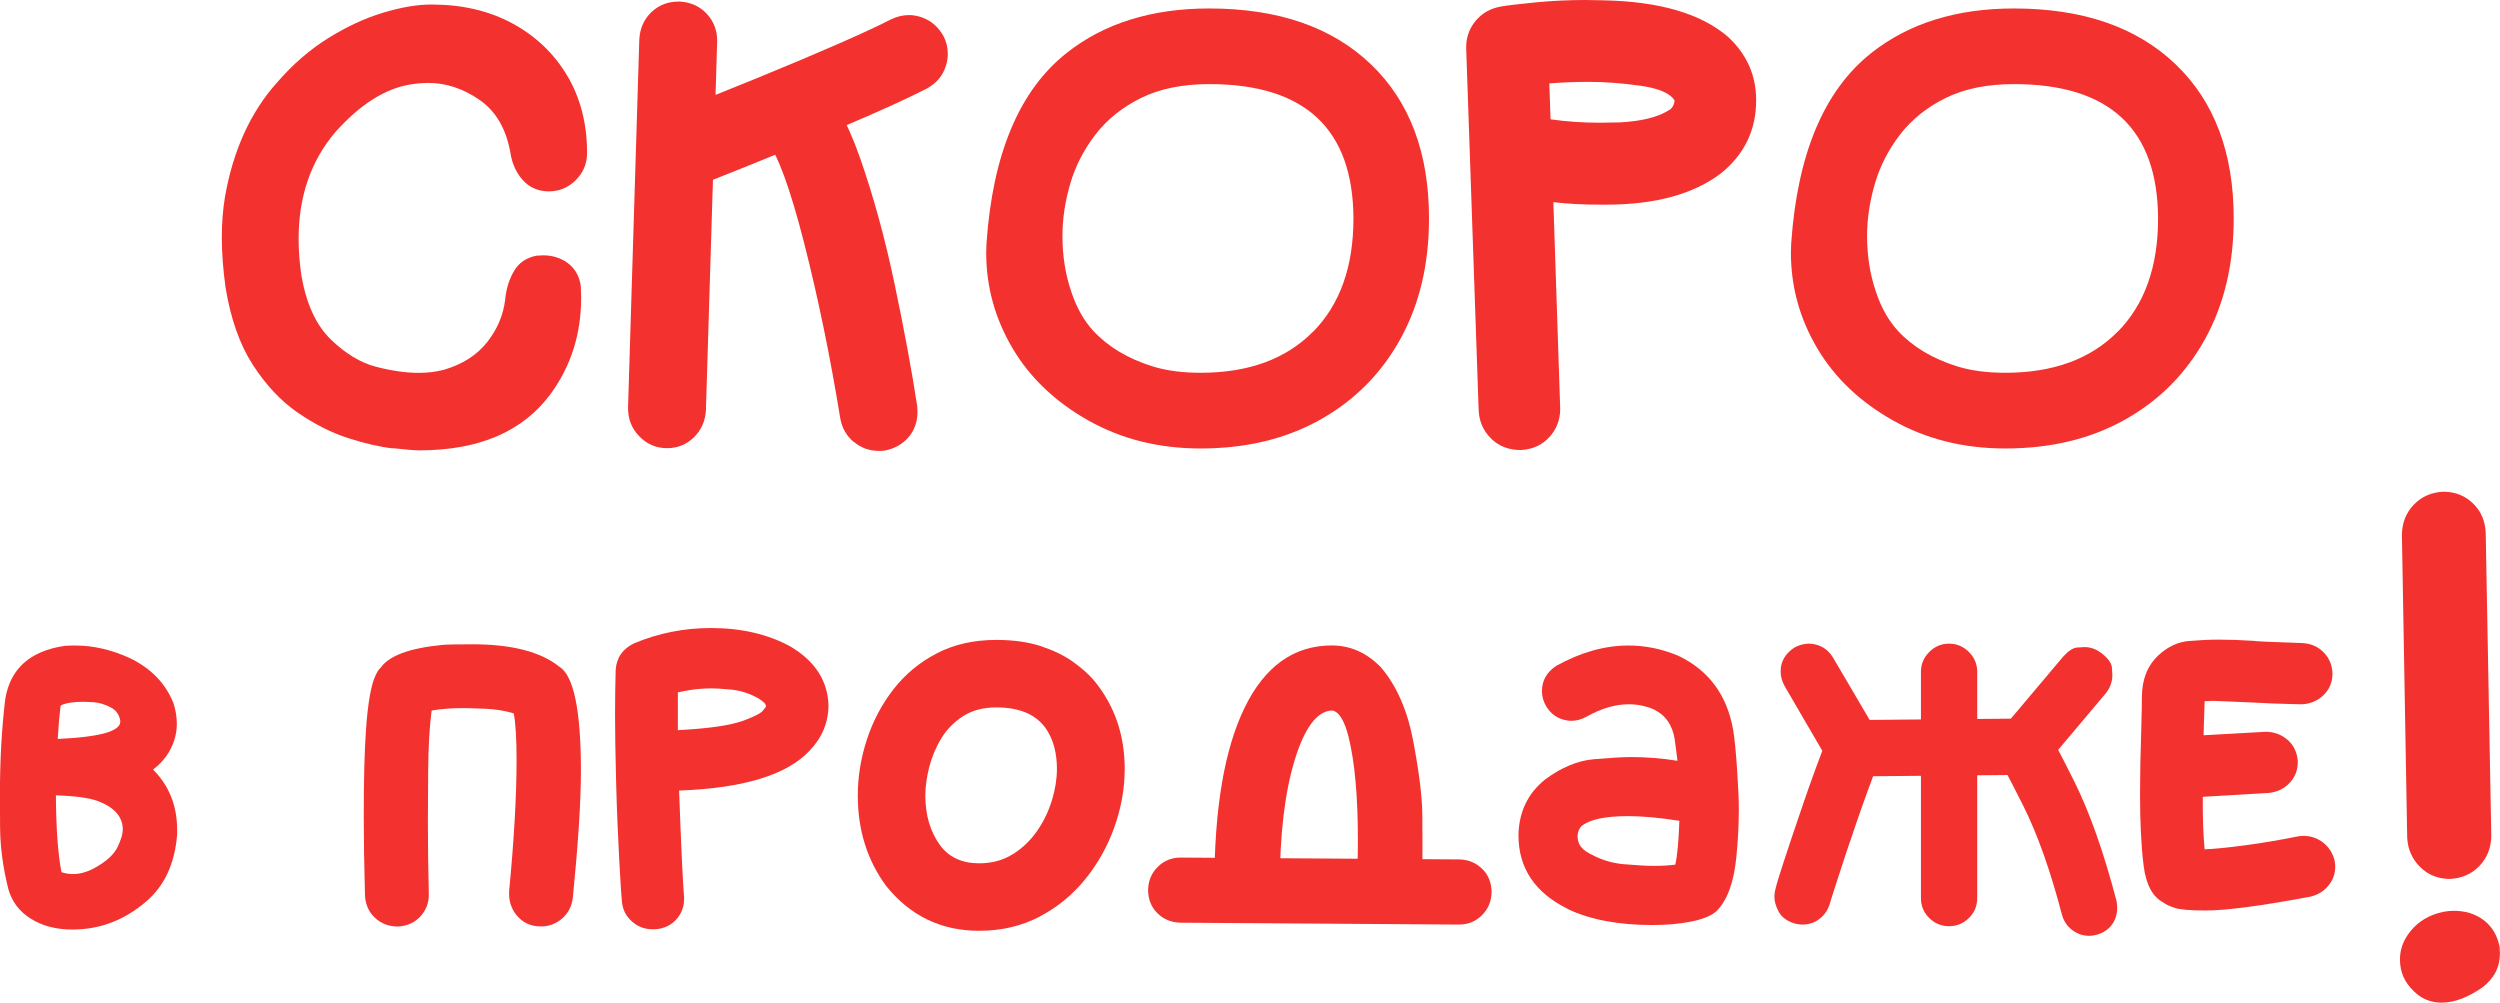
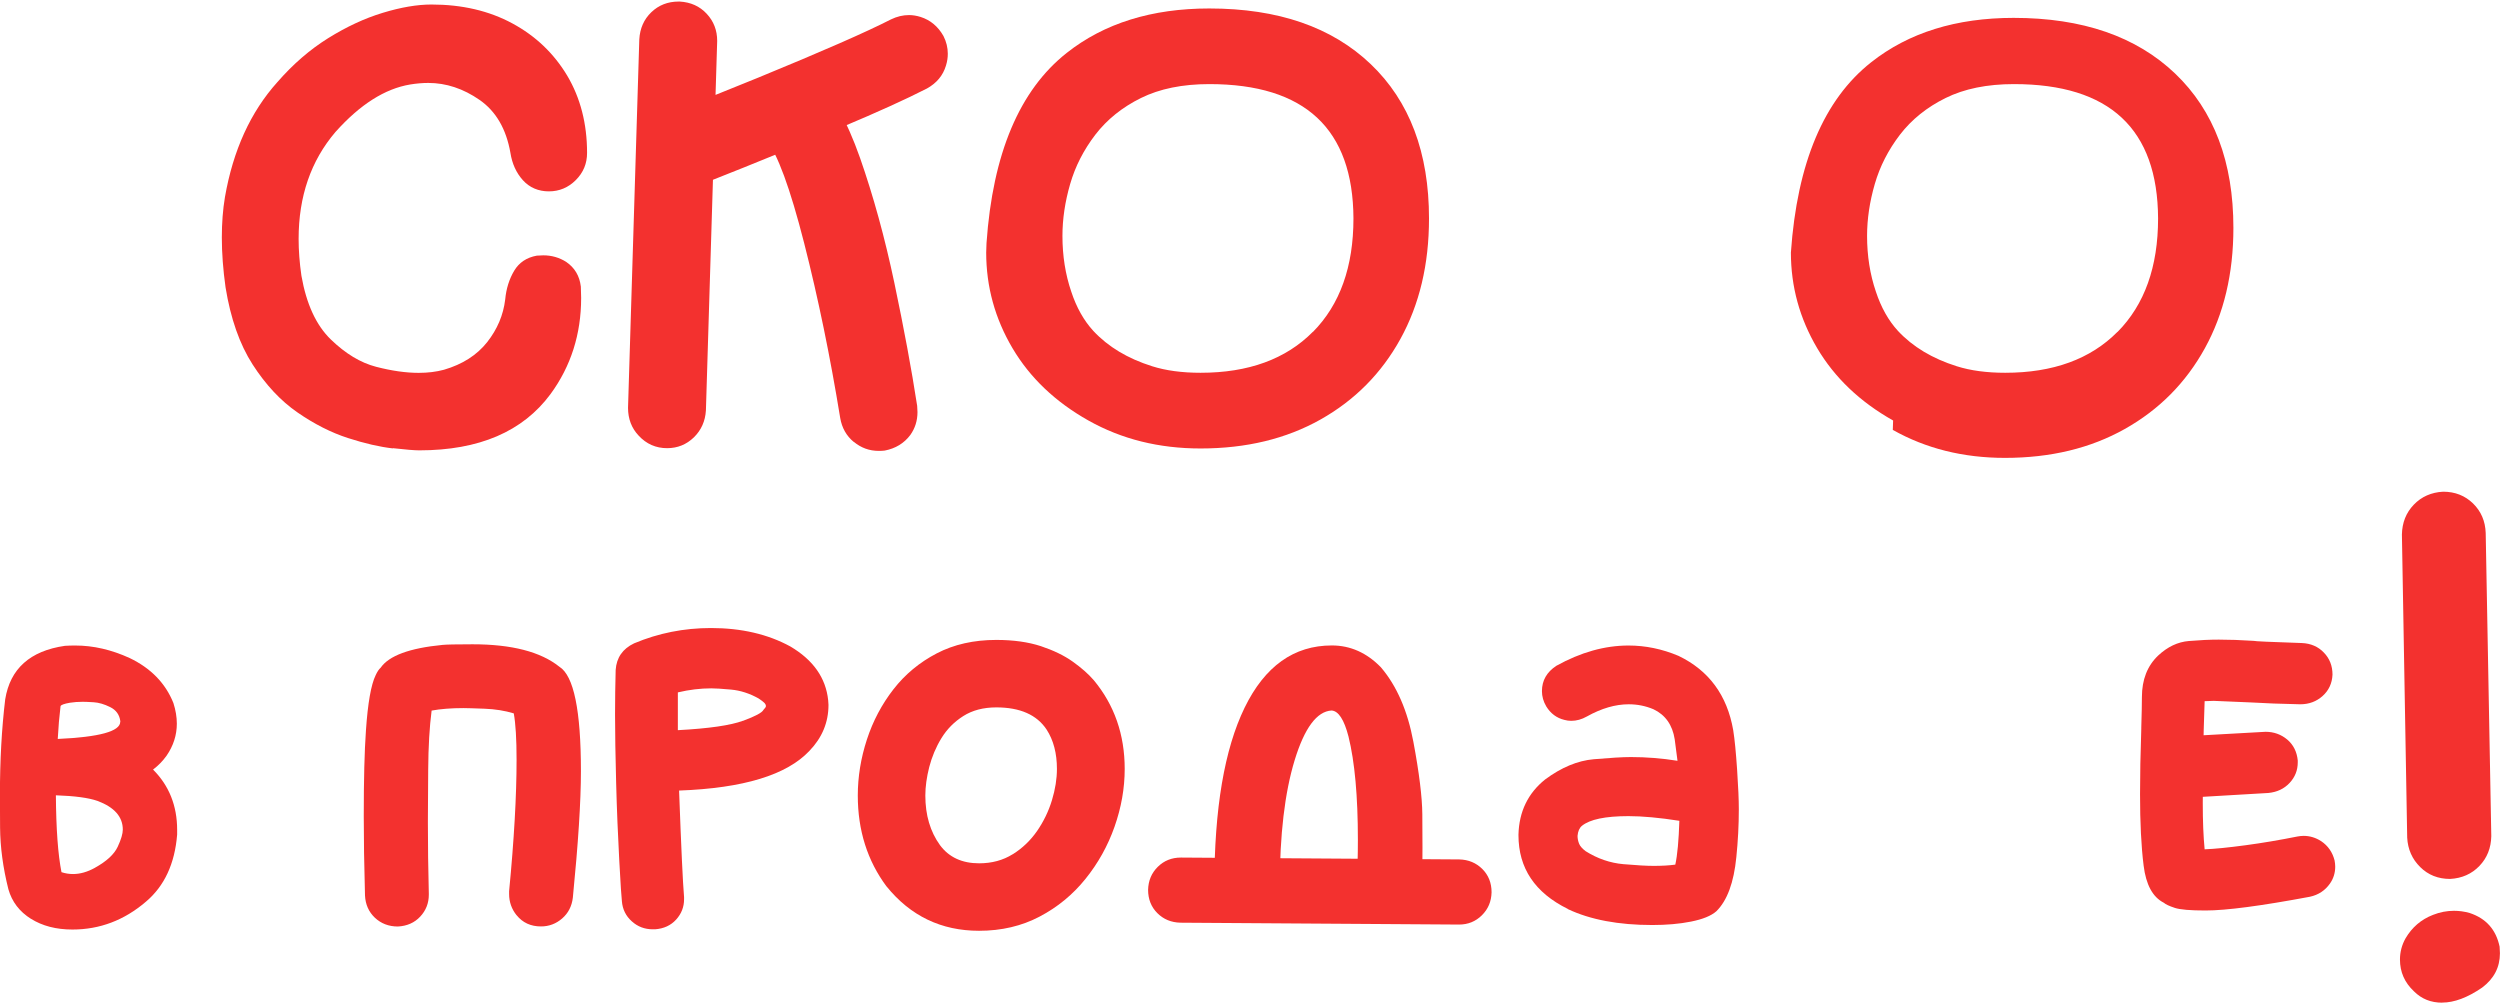
<svg xmlns="http://www.w3.org/2000/svg" id="Layer_2" data-name="Layer 2" viewBox="0 0 321.64 129">
  <defs>
    <style> .cls-1 { fill: #f3312f; stroke-width: 0px; } </style>
  </defs>
  <g id="_Слой_1" data-name="Слой 1">
    <g>
      <g>
        <path class="cls-1" d="M50.55,57.69c-1.68-.19-3.6-.63-5.77-1.33-2.17-.7-4.34-1.8-6.51-3.3-2.17-1.5-4.09-3.56-5.77-6.17-1.68-2.61-2.83-5.92-3.48-9.91-.32-2.28-.48-4.42-.48-6.43,0-1.85.13-3.58.4-5.19,1.05-6.03,3.3-10.96,6.75-14.8,2.01-2.31,4.19-4.19,6.53-5.65,2.35-1.46,4.68-2.55,7.02-3.26,2.33-.71,4.42-1.07,6.27-1.07,3.94,0,7.41.81,10.41,2.43,3,1.62,5.35,3.87,7.06,6.73,1.7,2.87,2.55,6.18,2.55,9.93,0,1.37-.48,2.53-1.45,3.5-.96.96-2.12,1.45-3.46,1.45s-2.48-.48-3.34-1.43c-.86-.95-1.39-2.12-1.61-3.52-.54-3.08-1.86-5.35-3.96-6.81-2.1-1.46-4.31-2.19-6.61-2.19-.75,0-1.53.07-2.33.2-3.24.54-6.45,2.57-9.61,6.11-3.16,3.7-4.74,8.28-4.74,13.75,0,1.5.12,3.08.36,4.74.64,3.65,1.9,6.38,3.78,8.2,1.88,1.82,3.82,3,5.83,3.52,2.01.52,3.83.78,5.47.78,1.18,0,2.26-.13,3.26-.4,2.39-.7,4.23-1.88,5.55-3.54,1.31-1.66,2.09-3.5,2.33-5.51.13-1.39.52-2.62,1.15-3.68.63-1.06,1.6-1.71,2.91-1.95l.84-.04c1.07,0,2.05.28,2.94.84,1.1.75,1.73,1.81,1.89,3.18l.04,1.45c0,4.66-1.31,8.79-3.94,12.38-3.56,4.82-9.19,7.24-16.89,7.24-.59,0-1.72-.09-3.4-.28Z" />
        <path class="cls-1" d="M82.17,56.05c-.91-.96-1.37-2.16-1.37-3.58l1.45-47.4c.08-1.42.6-2.59,1.55-3.5.95-.91,2.12-1.37,3.52-1.37h.12c1.42.08,2.58.6,3.48,1.57.9.96,1.35,2.13,1.35,3.5l-1.45,47.52c-.08,1.39-.6,2.55-1.55,3.48-.95.92-2.1,1.39-3.44,1.39-1.45,0-2.67-.54-3.66-1.61ZM84.63,23.6c-.86-.56-1.49-1.34-1.89-2.33-.24-.64-.36-1.26-.36-1.85,0-.7.15-1.37.44-2.01.54-1.21,1.46-2.09,2.77-2.65,1.1-.38,5.09-1.97,11.98-4.78,8.23-3.38,13.91-5.87,17.05-7.48.78-.38,1.55-.56,2.33-.56.48,0,.98.08,1.49.24,1.26.4,2.24,1.22,2.94,2.45.38.75.56,1.51.56,2.29,0,.51-.08,1.02-.24,1.53-.38,1.26-1.19,2.24-2.45,2.94-2.68,1.37-6.31,3.02-10.88,4.94-4.57,1.93-8.77,3.66-12.6,5.19s-6,2.39-6.51,2.57c-.62.24-1.23.36-1.85.36-.99,0-1.92-.28-2.77-.84ZM109.83,56.85c-.94-.78-1.51-1.8-1.73-3.06-1.29-7.91-2.83-15.41-4.64-22.51-1.81-7.1-3.44-11.52-4.88-13.27-1.07-.91-1.66-1.74-1.75-2.49-.09-.75-.14-1.21-.14-1.37,0-1.13.36-2.17,1.09-3.14.91-1.1,1.76-1.69,2.53-1.77.78-.08,1.26-.12,1.45-.12,1.1,0,2.13.36,3.1,1.09,2.14,1.85,4.07,5.22,5.79,10.11,1.71,4.89,3.19,10.26,4.42,16.1,1.23,5.84,2.21,11.11,2.93,15.8l.04.8c0,1.1-.31,2.08-.92,2.94-.8,1.07-1.9,1.74-3.3,2.01-.24.03-.5.04-.76.04-1.21,0-2.28-.39-3.22-1.17Z" />
        <path class="cls-1" d="M140.03,54.1c-4.26-2.4-7.52-5.5-9.77-9.31-2.25-3.81-3.38-7.91-3.38-12.3l.04-1.21c.8-11.52,4.25-19.69,10.33-24.48,4.82-3.81,10.94-5.71,18.33-5.71,8.85,0,15.77,2.39,20.77,7.16,5,4.77,7.5,11.39,7.5,19.86,0,5.9-1.23,11.06-3.68,15.5-2.45,4.44-5.88,7.89-10.29,10.37-4.41,2.48-9.55,3.72-15.42,3.72-5.36,0-10.17-1.2-14.43-3.6ZM168.92,42.7c3.47-3.51,5.21-8.38,5.21-14.59-.05-11.52-6.23-17.29-18.54-17.29-3.46,0-6.39.6-8.8,1.79-2.41,1.19-4.37,2.77-5.87,4.72-1.5,1.96-2.58,4.07-3.24,6.35-.66,2.28-.99,4.5-.99,6.67,0,2.57.38,4.96,1.13,7.16.67,2.04,1.62,3.73,2.85,5.07,1.9,2.04,4.42,3.55,7.56,4.54,1.77.56,3.85.84,6.23.84,6.16,0,10.98-1.76,14.45-5.27Z" />
-         <path class="cls-1" d="M191.87,56.45c-1-.96-1.55-2.17-1.63-3.62l-1.61-46.72c0-1.31.41-2.46,1.23-3.44.82-.98,1.9-1.59,3.24-1.83.94-.16,2.45-.34,4.54-.54s4.21-.3,6.35-.3l2.21.04c7.26.13,12.64,1.7,16.12,4.7,2.41,2.23,3.62,4.95,3.62,8.16,0,3.83-1.51,6.97-4.54,9.41-3.54,2.68-8.46,4.02-14.76,4.02h-.76c-2.28,0-4.29-.11-6.03-.32l.88,26.58c0,1.42-.47,2.64-1.41,3.66-.94,1.02-2.16,1.57-3.66,1.65-1.53,0-2.79-.48-3.8-1.45ZM208.14,15.76c3.03-.13,5.28-.7,6.75-1.69.32-.27.51-.64.56-1.13-.56-.94-2.03-1.57-4.4-1.91-2.37-.33-4.6-.5-6.69-.5-1.58,0-3.26.07-5.03.2l.16,4.62c2.06.3,4.19.44,6.39.44l2.25-.04Z" />
-         <path class="cls-1" d="M243.56,54.1c-4.26-2.4-7.52-5.5-9.77-9.31-2.25-3.81-3.38-7.91-3.38-12.3l.04-1.21c.8-11.52,4.25-19.69,10.33-24.48,4.82-3.81,10.94-5.71,18.33-5.71,8.85,0,15.77,2.39,20.77,7.16,5,4.77,7.5,11.39,7.5,19.86,0,5.9-1.23,11.06-3.68,15.5-2.45,4.44-5.88,7.89-10.29,10.37-4.41,2.48-9.55,3.72-15.42,3.72-5.36,0-10.17-1.2-14.43-3.6ZM272.44,42.7c3.47-3.51,5.21-8.38,5.21-14.59-.05-11.52-6.23-17.29-18.54-17.29-3.46,0-6.39.6-8.8,1.79-2.41,1.19-4.37,2.77-5.87,4.72-1.5,1.96-2.58,4.07-3.24,6.35-.66,2.28-.99,4.5-.99,6.67,0,2.57.38,4.96,1.13,7.16.67,2.04,1.62,3.73,2.85,5.07,1.9,2.04,4.42,3.55,7.56,4.54,1.77.56,3.85.84,6.23.84,6.16,0,10.98-1.76,14.45-5.27Z" />
+         <path class="cls-1" d="M243.56,54.1c-4.26-2.4-7.52-5.5-9.77-9.31-2.25-3.81-3.38-7.91-3.38-12.3c.8-11.52,4.25-19.69,10.33-24.48,4.82-3.81,10.94-5.71,18.33-5.71,8.85,0,15.77,2.39,20.77,7.16,5,4.77,7.5,11.39,7.5,19.86,0,5.9-1.23,11.06-3.68,15.5-2.45,4.44-5.88,7.89-10.29,10.37-4.41,2.48-9.55,3.72-15.42,3.72-5.36,0-10.17-1.2-14.43-3.6ZM272.44,42.7c3.47-3.51,5.21-8.38,5.21-14.59-.05-11.52-6.23-17.29-18.54-17.29-3.46,0-6.39.6-8.8,1.79-2.41,1.19-4.37,2.77-5.87,4.72-1.5,1.96-2.58,4.07-3.24,6.35-.66,2.28-.99,4.5-.99,6.67,0,2.57.38,4.96,1.13,7.16.67,2.04,1.62,3.73,2.85,5.07,1.9,2.04,4.42,3.55,7.56,4.54,1.77.56,3.85.84,6.23.84,6.16,0,10.98-1.76,14.45-5.27Z" />
      </g>
      <g>
        <path class="cls-1" d="M3.98,118.21c-1.47-.92-2.44-2.19-2.9-3.8-.7-2.79-1.05-5.43-1.07-7.94-.01-2.51-.02-3.89-.02-4.16,0-4.48.23-8.59.68-12.34.64-3.94,3.2-6.23,7.68-6.88.43-.03.87-.04,1.33-.04,2.33,0,4.66.54,7,1.61,2.73,1.31,4.61,3.24,5.63,5.79.29.91.44,1.8.44,2.65,0,1.47-.44,2.85-1.33,4.14-.48.67-1.06,1.26-1.73,1.77,2.06,2.06,3.1,4.65,3.1,7.76v.6c-.3,3.75-1.64,6.63-4.02,8.64-2.79,2.39-5.94,3.58-9.45,3.58-2.09,0-3.87-.46-5.35-1.39ZM12.22,111.64c1.5-.83,2.47-1.73,2.92-2.69s.66-1.7.66-2.21c0-1.66-1.09-2.89-3.26-3.7-1.15-.4-2.94-.64-5.35-.72.03,4.32.27,7.61.72,9.89.48.16.98.24,1.49.24.91,0,1.85-.27,2.81-.8ZM15.48,92.86v-.08c-.11-.83-.54-1.43-1.31-1.81-.76-.38-1.47-.58-2.11-.62-.64-.04-1.11-.06-1.41-.06-.59,0-1.14.04-1.65.12-.75.13-1.15.28-1.21.44-.16,1.31-.28,2.72-.36,4.22,5.36-.24,8.04-.98,8.04-2.21Z" />
        <path class="cls-1" d="M66.46,117.75c-.64-.8-.96-1.71-.96-2.73v-.36c.64-6.62.96-12.26.96-16.93,0-2.65-.12-4.64-.36-5.95-1.15-.35-2.41-.55-3.76-.6s-2.26-.08-2.71-.08c-1.58,0-2.95.11-4.1.32-.27,2.09-.42,4.62-.44,7.6-.03,2.98-.04,5.21-.04,6.71,0,3.03.04,6.11.12,9.25v.12c0,1.1-.37,2.04-1.11,2.83-.74.79-1.7,1.21-2.87,1.27-1.18,0-2.16-.38-2.96-1.13-.79-.75-1.21-1.7-1.27-2.85-.11-3.89-.16-7.29-.16-10.21,0-4.69.09-8.36.28-11.02.24-3.54.66-5.91,1.25-7.12.21-.46.43-.78.64-.96,1.07-1.55,3.73-2.53,7.96-2.94.48-.05,1.77-.08,3.86-.08,5.04,0,8.77.96,11.18,2.89,1.85,1.15,2.77,5.63,2.77,13.43,0,3.89-.35,9.31-1.04,16.28-.13,1.1-.59,1.99-1.37,2.67-.78.68-1.69,1.03-2.73,1.03-1.31,0-2.36-.48-3.14-1.45Z" />
        <path class="cls-1" d="M83.99,119.56c-1.05,0-1.95-.34-2.71-1.03-.76-.68-1.19-1.55-1.27-2.59-.05-.35-.17-2.11-.34-5.29-.17-3.18-.31-6.49-.4-9.95-.09-3.46-.14-6.39-.14-8.8,0-1.93.03-3.83.08-5.71.11-1.58.9-2.72,2.37-3.42,3.11-1.31,6.41-1.97,9.89-1.97,3.91,0,7.32.79,10.21,2.37,2.95,1.74,4.57,4.05,4.87,6.92l.04.6c0,2.25-.82,4.22-2.45,5.91-2.92,3.11-8.51,4.81-16.77,5.11.27,7.32.48,11.89.64,13.71v.28c0,.99-.34,1.86-1.02,2.61-.68.75-1.59,1.17-2.71,1.25h-.28ZM95.59,92.74c1.59-.59,2.47-1.06,2.63-1.41.21-.21.32-.38.32-.48,0-.16-.08-.31-.24-.46-.16-.15-.4-.33-.72-.54-1.15-.64-2.33-1.02-3.52-1.13-1.19-.11-2.04-.16-2.55-.16-1.39,0-2.83.17-4.3.52v4.86c3.99-.21,6.79-.62,8.38-1.21Z" />
        <path class="cls-1" d="M114.06,114.05c-2.47-3.32-3.7-7.22-3.7-11.7,0-2.41.39-4.81,1.17-7.2.78-2.39,1.92-4.54,3.42-6.47,1.5-1.93,3.36-3.47,5.57-4.62,2.21-1.15,4.76-1.73,7.66-1.73,2.2,0,4.11.27,5.73.8,1.62.54,2.99,1.2,4.1,1.99,1.11.79,2.02,1.59,2.71,2.39,2.65,3.19,3.98,7,3.98,11.42,0,2.49-.44,4.97-1.31,7.44-.87,2.47-2.12,4.7-3.74,6.71-1.62,2.01-3.58,3.63-5.89,4.84-2.31,1.22-4.91,1.83-7.8,1.83-4.85,0-8.82-1.9-11.9-5.71ZM130.29,109.91c1.25-.78,2.29-1.78,3.14-3,.84-1.22,1.48-2.54,1.91-3.96.43-1.42.64-2.76.64-4.02,0-2.01-.44-3.7-1.33-5.07-1.26-1.9-3.42-2.85-6.47-2.85-1.66,0-3.07.37-4.24,1.11s-2.11,1.69-2.82,2.85-1.23,2.41-1.57,3.72c-.33,1.31-.5,2.53-.5,3.66,0,2.52.63,4.65,1.89,6.39,1.15,1.55,2.83,2.33,5.03,2.33,1.63,0,3.08-.39,4.32-1.17Z" />
        <path class="cls-1" d="M151.86,118.71c-1.18-.03-2.17-.44-2.96-1.23-.79-.79-1.19-1.79-1.19-3,.03-1.18.44-2.16,1.25-2.96.8-.79,1.79-1.19,2.97-1.19l35.82.24c1.18.03,2.16.44,2.96,1.23.79.79,1.19,1.79,1.19,3-.03,1.18-.44,2.16-1.25,2.96-.8.79-1.78,1.19-2.93,1.19l-35.86-.24ZM175.58,117.1c-.7-.8-1.04-1.74-1.04-2.81v-.24c.11-2.06.16-4.06.16-5.99,0-5.6-.4-10.04-1.21-13.31-.56-2.17-1.29-3.28-2.17-3.34-1.9.11-3.49,2.25-4.76,6.41-1.27,4.17-1.91,9.58-1.91,16.22,0,1.15-.41,2.14-1.23,2.98-.82.83-1.82,1.25-3,1.25s-2.14-.42-2.96-1.25c-.82-.83-1.23-1.82-1.23-2.98,0-10,1.3-17.66,3.9-23,2.6-5.33,6.34-8,11.22-8,2.38,0,4.49.94,6.31,2.81,2.04,2.39,3.43,5.58,4.18,9.59.75,4.01,1.13,7.11,1.15,9.31s.02,3.62.02,4.26c0,2.57-.05,4.42-.14,5.55-.09,1.13-.54,2.06-1.33,2.79-.79.74-1.74,1.11-2.83,1.11-1.26,0-2.31-.46-3.14-1.37Z" />
        <path class="cls-1" d="M201.71,116.94c-4.24-2.09-6.35-5.25-6.35-9.49v-.08c.08-2.95,1.22-5.31,3.42-7.08,2.09-1.55,4.18-2.43,6.27-2.61s3.69-.28,4.78-.28c1.98,0,3.98.16,5.99.48l-.36-2.77c-.29-1.85-1.21-3.14-2.73-3.86-1.02-.43-2.08-.64-3.18-.64-1.72,0-3.51.52-5.39,1.57-.67.38-1.34.56-2.01.56-.29,0-.59-.04-.88-.12-.99-.24-1.77-.82-2.33-1.73-.38-.64-.56-1.3-.56-1.97,0-1.37.62-2.45,1.85-3.26,3.14-1.74,6.23-2.61,9.29-2.61,2.17,0,4.32.44,6.43,1.33,3.91,1.88,6.26,5.07,7.04,9.57.19,1.18.35,2.87.5,5.07.15,2.2.22,3.9.22,5.11,0,2.04-.11,4.09-.32,6.15-.32,3.27-1.18,5.59-2.57,6.96-.67.59-1.76,1.03-3.26,1.33-1.5.3-3.16.44-4.99.44-4.34,0-7.96-.68-10.86-2.05ZM215.54,111.23c.27-1.23.44-3.11.52-5.63-2.57-.4-4.76-.6-6.55-.6-2.98,0-4.97.42-5.99,1.25-.32.27-.51.7-.56,1.29,0,.35.07.68.2,1.01.13.32.42.64.84.96,1.53.96,3.15,1.52,4.86,1.67,1.71.15,3.02.22,3.9.22,1.04,0,1.97-.05,2.77-.16Z" />
-         <path class="cls-1" d="M230.82,118.79c-.96-.32-1.63-.82-1.99-1.51-.36-.68-.54-1.31-.54-1.87,0-.38.05-.75.16-1.13.19-.88,1.38-4.54,3.58-10.98.99-2.89,2.01-5.68,3.06-8.36.67-1.53,1.78-2.29,3.34-2.29.46,0,.91.08,1.37.24,1.53.67,2.29,1.78,2.29,3.34,0,.46-.08.91-.24,1.37-1.02,2.63-2.02,5.37-3,8.22-.98,2.85-1.8,5.3-2.45,7.34-.66,2.04-1,3.12-1.03,3.26-.27.78-.72,1.39-1.35,1.85-.63.46-1.33.68-2.11.68-.35,0-.71-.05-1.09-.16ZM235.32,98.09l-5.71-9.81c-.35-.62-.52-1.25-.52-1.89,0-1.29.6-2.32,1.81-3.1.62-.32,1.22-.48,1.81-.48.32,0,.63.04.92.12.94.24,1.67.8,2.21,1.69l4.7,8,18.17-.16,6.71-7.96c.67-.75,1.27-1.15,1.81-1.19s.86-.06.96-.06c.83,0,1.62.31,2.35.92.74.62,1.13,1.19,1.17,1.73.04.54.06.86.06.96,0,.83-.28,1.61-.84,2.33l-7.76,9.21c-.72.83-1.63,1.26-2.73,1.29l-21.99.2c-1.29,0-2.33-.6-3.14-1.81ZM248.21,118.11c-.71-.7-1.07-1.55-1.07-2.57v-29.11c0-.99.36-1.84,1.07-2.55.71-.71,1.56-1.07,2.55-1.07s1.84.36,2.55,1.07c.71.71,1.07,1.56,1.07,2.55v29.11c0,1.02-.36,1.88-1.07,2.57-.71.7-1.56,1.05-2.55,1.05s-1.84-.35-2.55-1.05ZM266.58,119.64c-.66-.51-1.09-1.18-1.31-2.01-1.5-5.71-3.16-10.37-4.97-13.97-1.81-3.6-2.81-5.49-3-5.65-.35-.62-.52-1.25-.52-1.89,0-1.31.56-2.34,1.69-3.1.64-.38,1.29-.56,1.93-.56,1.29,0,2.31.56,3.06,1.69.29.29,1.43,2.43,3.42,6.41,1.98,3.98,3.79,9.11,5.43,15.38.05.3.08.59.08.88,0,.67-.16,1.29-.48,1.85-.51.83-1.26,1.37-2.25,1.61-.3.08-.58.12-.84.12-.83,0-1.58-.25-2.23-.76Z" />
        <path class="cls-1" d="M279.79,116.8c-.7-.23-1.17-.45-1.41-.66-1.42-.72-2.29-2.32-2.59-4.78-.31-2.47-.46-5.52-.46-9.17,0-2.41.05-5.23.16-8.44v-.16c.05-1.69.08-2.99.08-3.9,0-2.25.7-4.03,2.09-5.35,1.21-1.13,2.52-1.75,3.94-1.87s2.71-.18,3.86-.18c1.34,0,2.84.05,4.5.16.08.05,2.14.15,6.19.28,1.15.05,2.1.46,2.83,1.23.74.76,1.11,1.71,1.11,2.83-.05,1.13-.48,2.04-1.27,2.75-.79.71-1.75,1.07-2.88,1.07-2.44-.05-4.57-.13-6.39-.24l-4.74-.2-1.17.04-.12,3.74c-.08,3.24-.12,6.37-.12,9.37,0,2.33.08,4.32.24,5.95,1.31-.05,3.06-.23,5.23-.52,2.17-.29,4.41-.67,6.71-1.13.27-.05.54-.08.8-.08.8,0,1.55.23,2.25.68.88.59,1.46,1.42,1.73,2.49.05.27.08.54.08.8,0,.8-.23,1.53-.68,2.17-.62.88-1.47,1.45-2.57,1.69-6.3,1.18-10.77,1.77-13.43,1.77-1.96,0-3.28-.11-3.98-.34ZM277.54,101.66c-.86-.78-1.29-1.7-1.29-2.77s.35-2,1.04-2.77c.7-.78,1.61-1.22,2.73-1.33l11.46-.64c1.07,0,2,.34,2.79,1,.79.67,1.24,1.57,1.35,2.69v.24c0,1.02-.35,1.9-1.05,2.65s-1.61,1.18-2.73,1.29l-11.58.68c-1.05,0-1.96-.35-2.73-1.05Z" />
        <path class="cls-1" d="M314.2,129c-1.45,0-2.65-.48-3.62-1.45-1.21-1.13-1.81-2.49-1.81-4.1,0-.96.24-1.88.72-2.73.83-1.42,2.01-2.43,3.54-3.02.88-.35,1.78-.52,2.69-.52.67,0,1.34.09,2.01.28,2.12.7,3.4,2.14,3.86,4.34l.04.84c0,1.8-.76,3.27-2.29,4.42-1.88,1.29-3.59,1.93-5.15,1.93ZM315.21,113.08c1.53-.08,2.79-.64,3.78-1.67.99-1.03,1.5-2.31,1.53-3.84l-.72-39c-.05-1.53-.6-2.79-1.63-3.8-1.03-1-2.31-1.51-3.84-1.51-1.53.08-2.79.64-3.78,1.67-.99,1.03-1.5,2.31-1.53,3.84l.68,39c.08,1.5.64,2.76,1.67,3.78,1.03,1.02,2.31,1.53,3.84,1.53Z" />
      </g>
    </g>
  </g>
</svg>